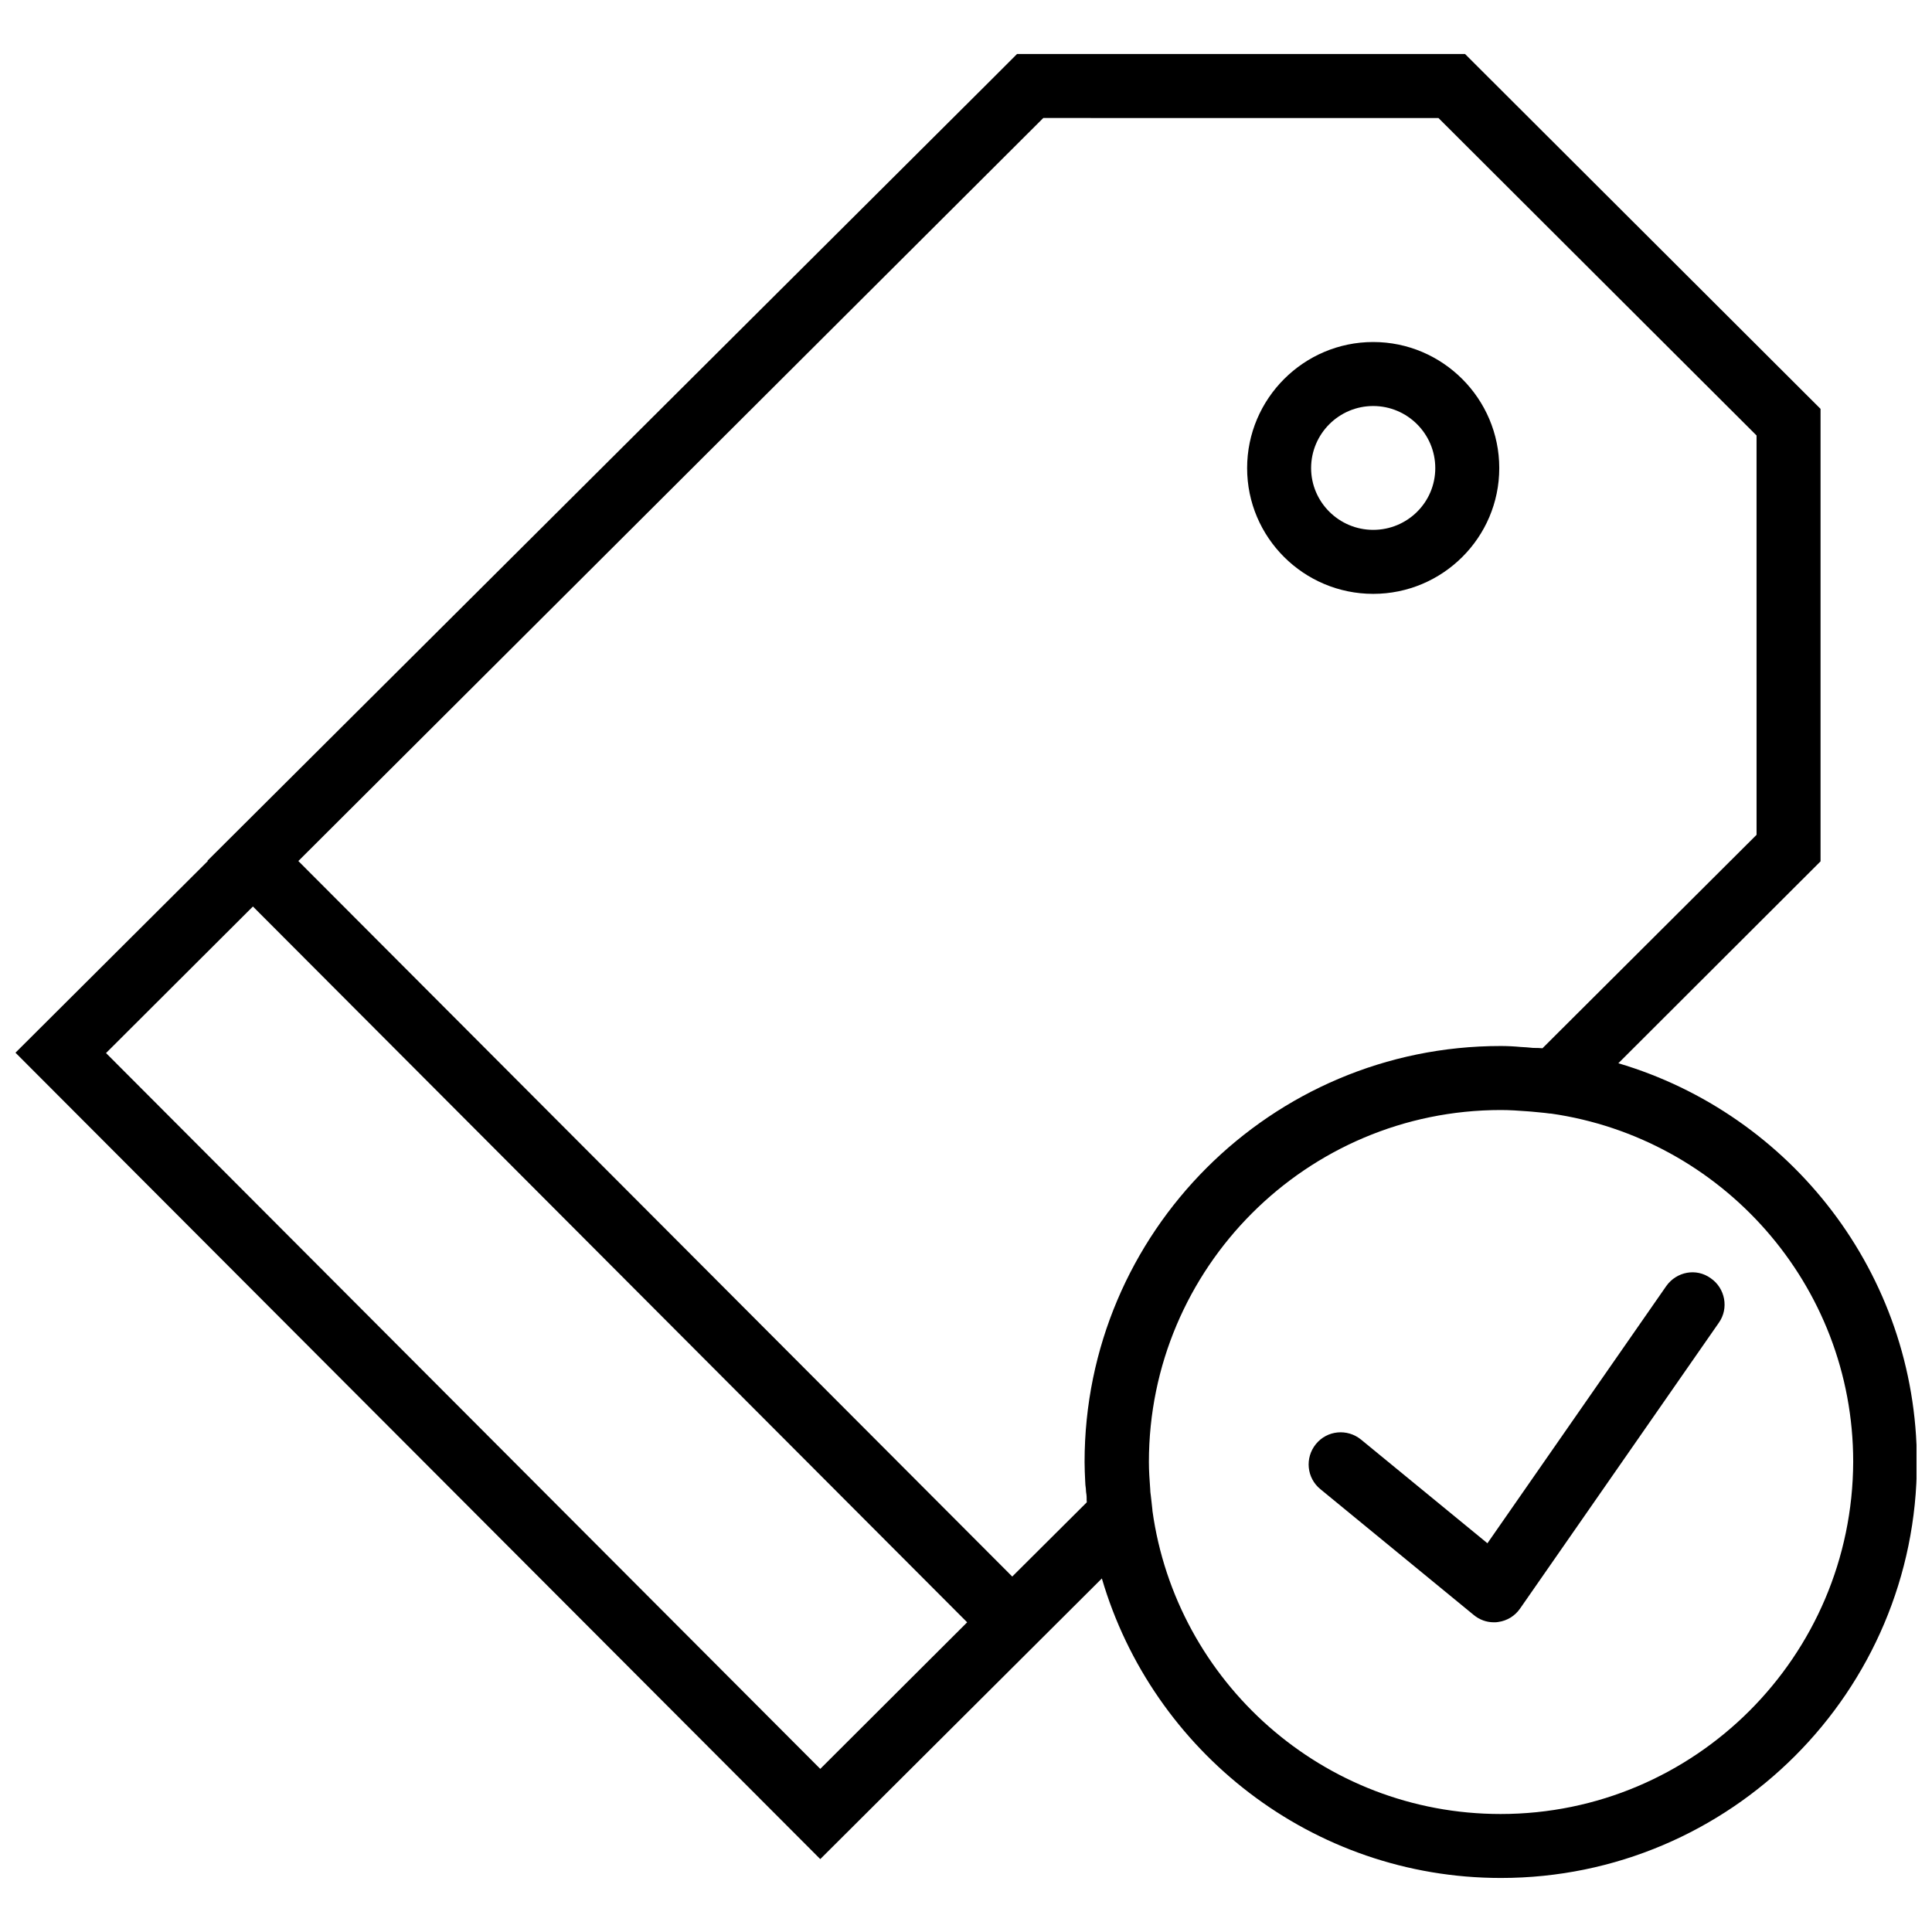
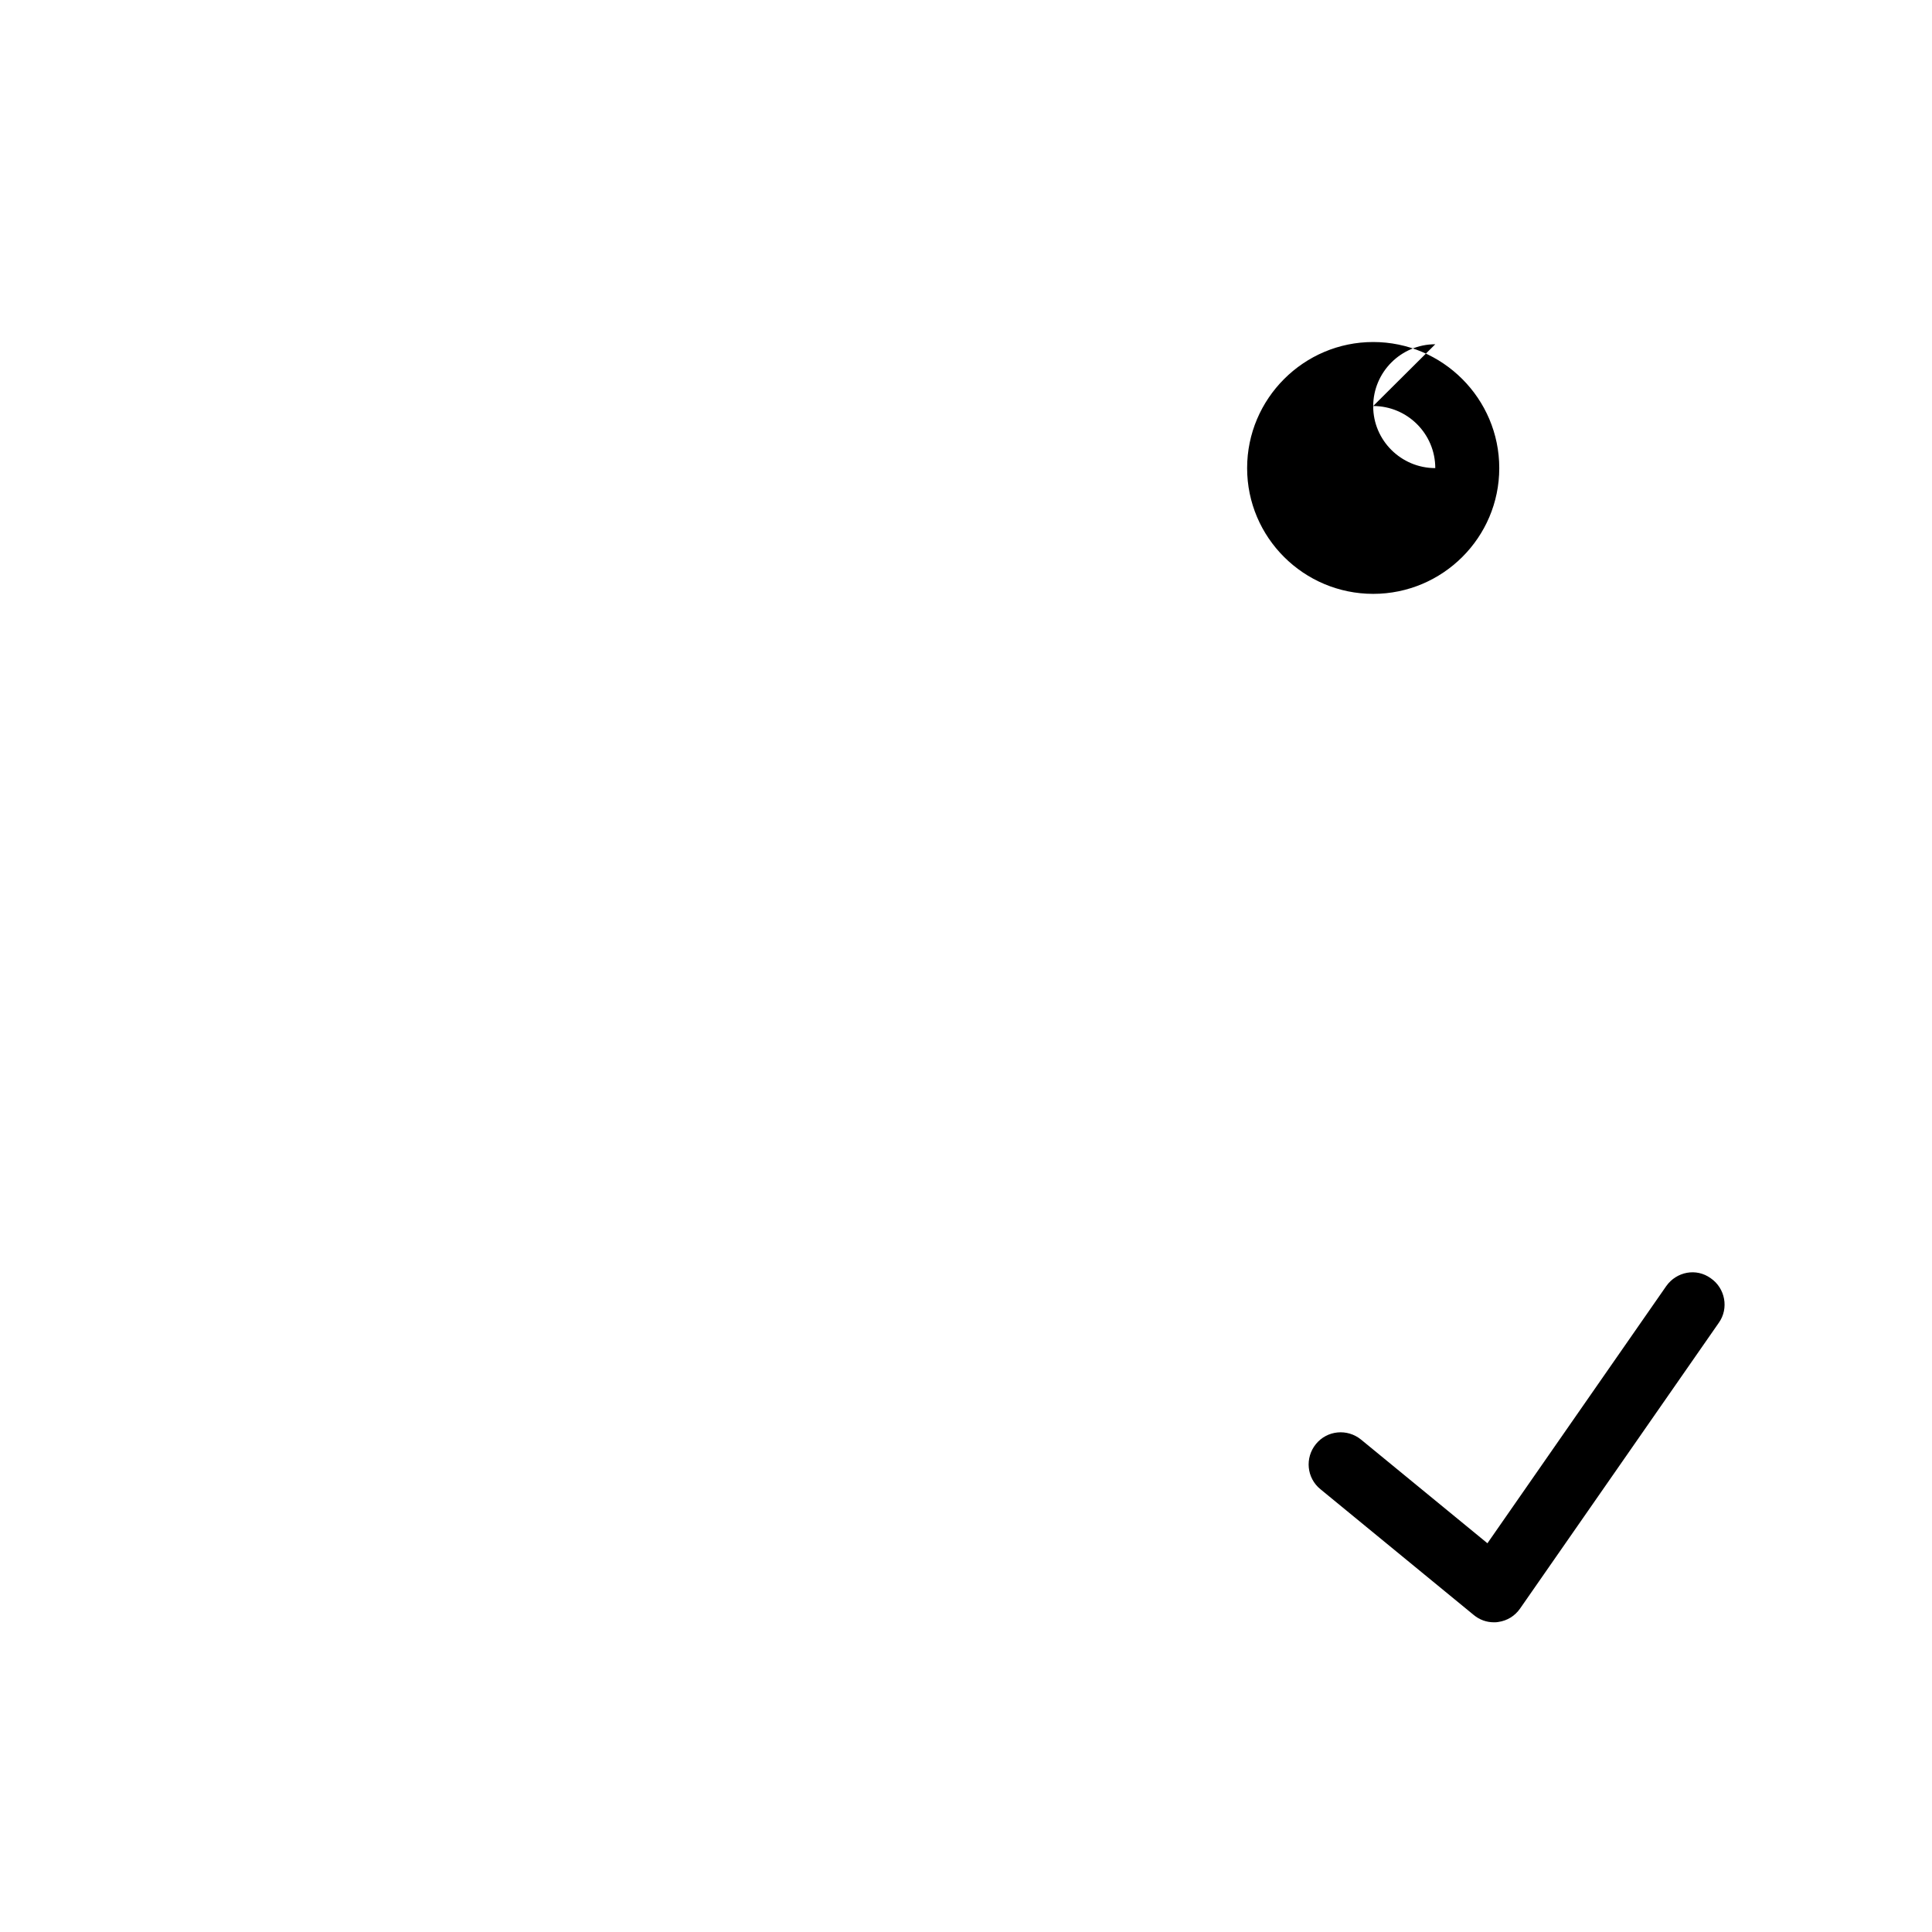
<svg xmlns="http://www.w3.org/2000/svg" width="800px" height="800px" version="1.1" viewBox="144 144 512 512">
  <defs>
    <clipPath id="a">
      <path d="m148.09 158h503.81v484h-503.81z" />
    </clipPath>
  </defs>
  <path d="m585.59 484.8-47.406 68.18-33.496-27.477c-3.648-2.969-8.988-2.461-11.957 1.188-2.969 3.648-2.461 8.988 1.188 11.957l40.621 33.328c1.527 1.273 3.391 1.949 5.344 1.949 0.426 0 0.762 0 1.188-0.086 2.375-0.34 4.41-1.609 5.766-3.562l52.664-75.727c2.715-3.816 1.695-9.16-2.121-11.789-3.82-2.793-9.078-1.777-11.789 2.039z" />
  <g clip-path="url(#a)">
-     <path d="m572.87 425.78 53.594-53.512v-119.91l-94.215-94.047h-118.72l-6.445 6.445-208.1 207.34 0.086 0.086-50.969 50.797 213.28 213.7 74.625-74.371c13.398 45.793 55.715 79.375 105.75 79.375 60.805 0 110.24-49.441 110.24-110.24-0.086-49.953-33.496-92.184-79.121-105.67zm-47.66-250.5 84.293 84.125 0.004 105.83-56.734 56.562c-0.762-0.086-1.609-0.086-2.461-0.086-0.594-0.086-1.273-0.086-1.867-0.168-0.508 0-1.02-0.086-1.441-0.086-1.777-0.168-3.559-0.254-5.34-0.254-60.805 0-110.24 49.441-110.24 110.24 0 1.695 0.086 3.391 0.168 5.172 0 0.594 0.086 1.273 0.168 1.867 0 0.594 0.086 1.102 0.168 1.695 0.086 0.68 0 1.273 0.086 1.949l-19.758 19.676-189.19-189.62 197.42-196.91zm-353.11 247.79 38.926-38.84 189.28 189.7-38.926 38.84zm369.57 201.66c-47.066 0-85.988-35.023-92.266-80.391v-0.168c-0.168-1.355-0.254-2.543-0.426-3.816-0.086-0.594-0.168-1.273-0.168-1.867-0.168-2.289-0.34-4.664-0.34-7.039 0-51.477 41.809-93.281 93.281-93.281 2.375 0 4.75 0.168 7.039 0.34 0.34 0 0.762 0.086 1.102 0.086 1.527 0.168 3.055 0.254 4.832 0.508h0.254c45.199 6.445 80.137 45.285 80.137 92.266-0.164 51.559-41.969 93.363-93.445 93.363z" />
-   </g>
-   <path d="m507.91 301.38c18.402 0 33.41-14.926 33.41-33.328s-15.008-33.414-33.41-33.414-33.41 15.012-33.41 33.41c-0.004 18.406 15.008 33.332 33.41 33.332zm0-49.781c9.074 0 16.453 7.379 16.453 16.453s-7.379 16.367-16.453 16.367c-9.074 0-16.453-7.379-16.453-16.367 0-9.074 7.379-16.453 16.453-16.453z" />
+     </g>
+   <path d="m507.91 301.38c18.402 0 33.41-14.926 33.41-33.328s-15.008-33.414-33.41-33.414-33.41 15.012-33.41 33.41c-0.004 18.406 15.008 33.332 33.41 33.332zm0-49.781c9.074 0 16.453 7.379 16.453 16.453c-9.074 0-16.453-7.379-16.453-16.367 0-9.074 7.379-16.453 16.453-16.453z" />
</svg>